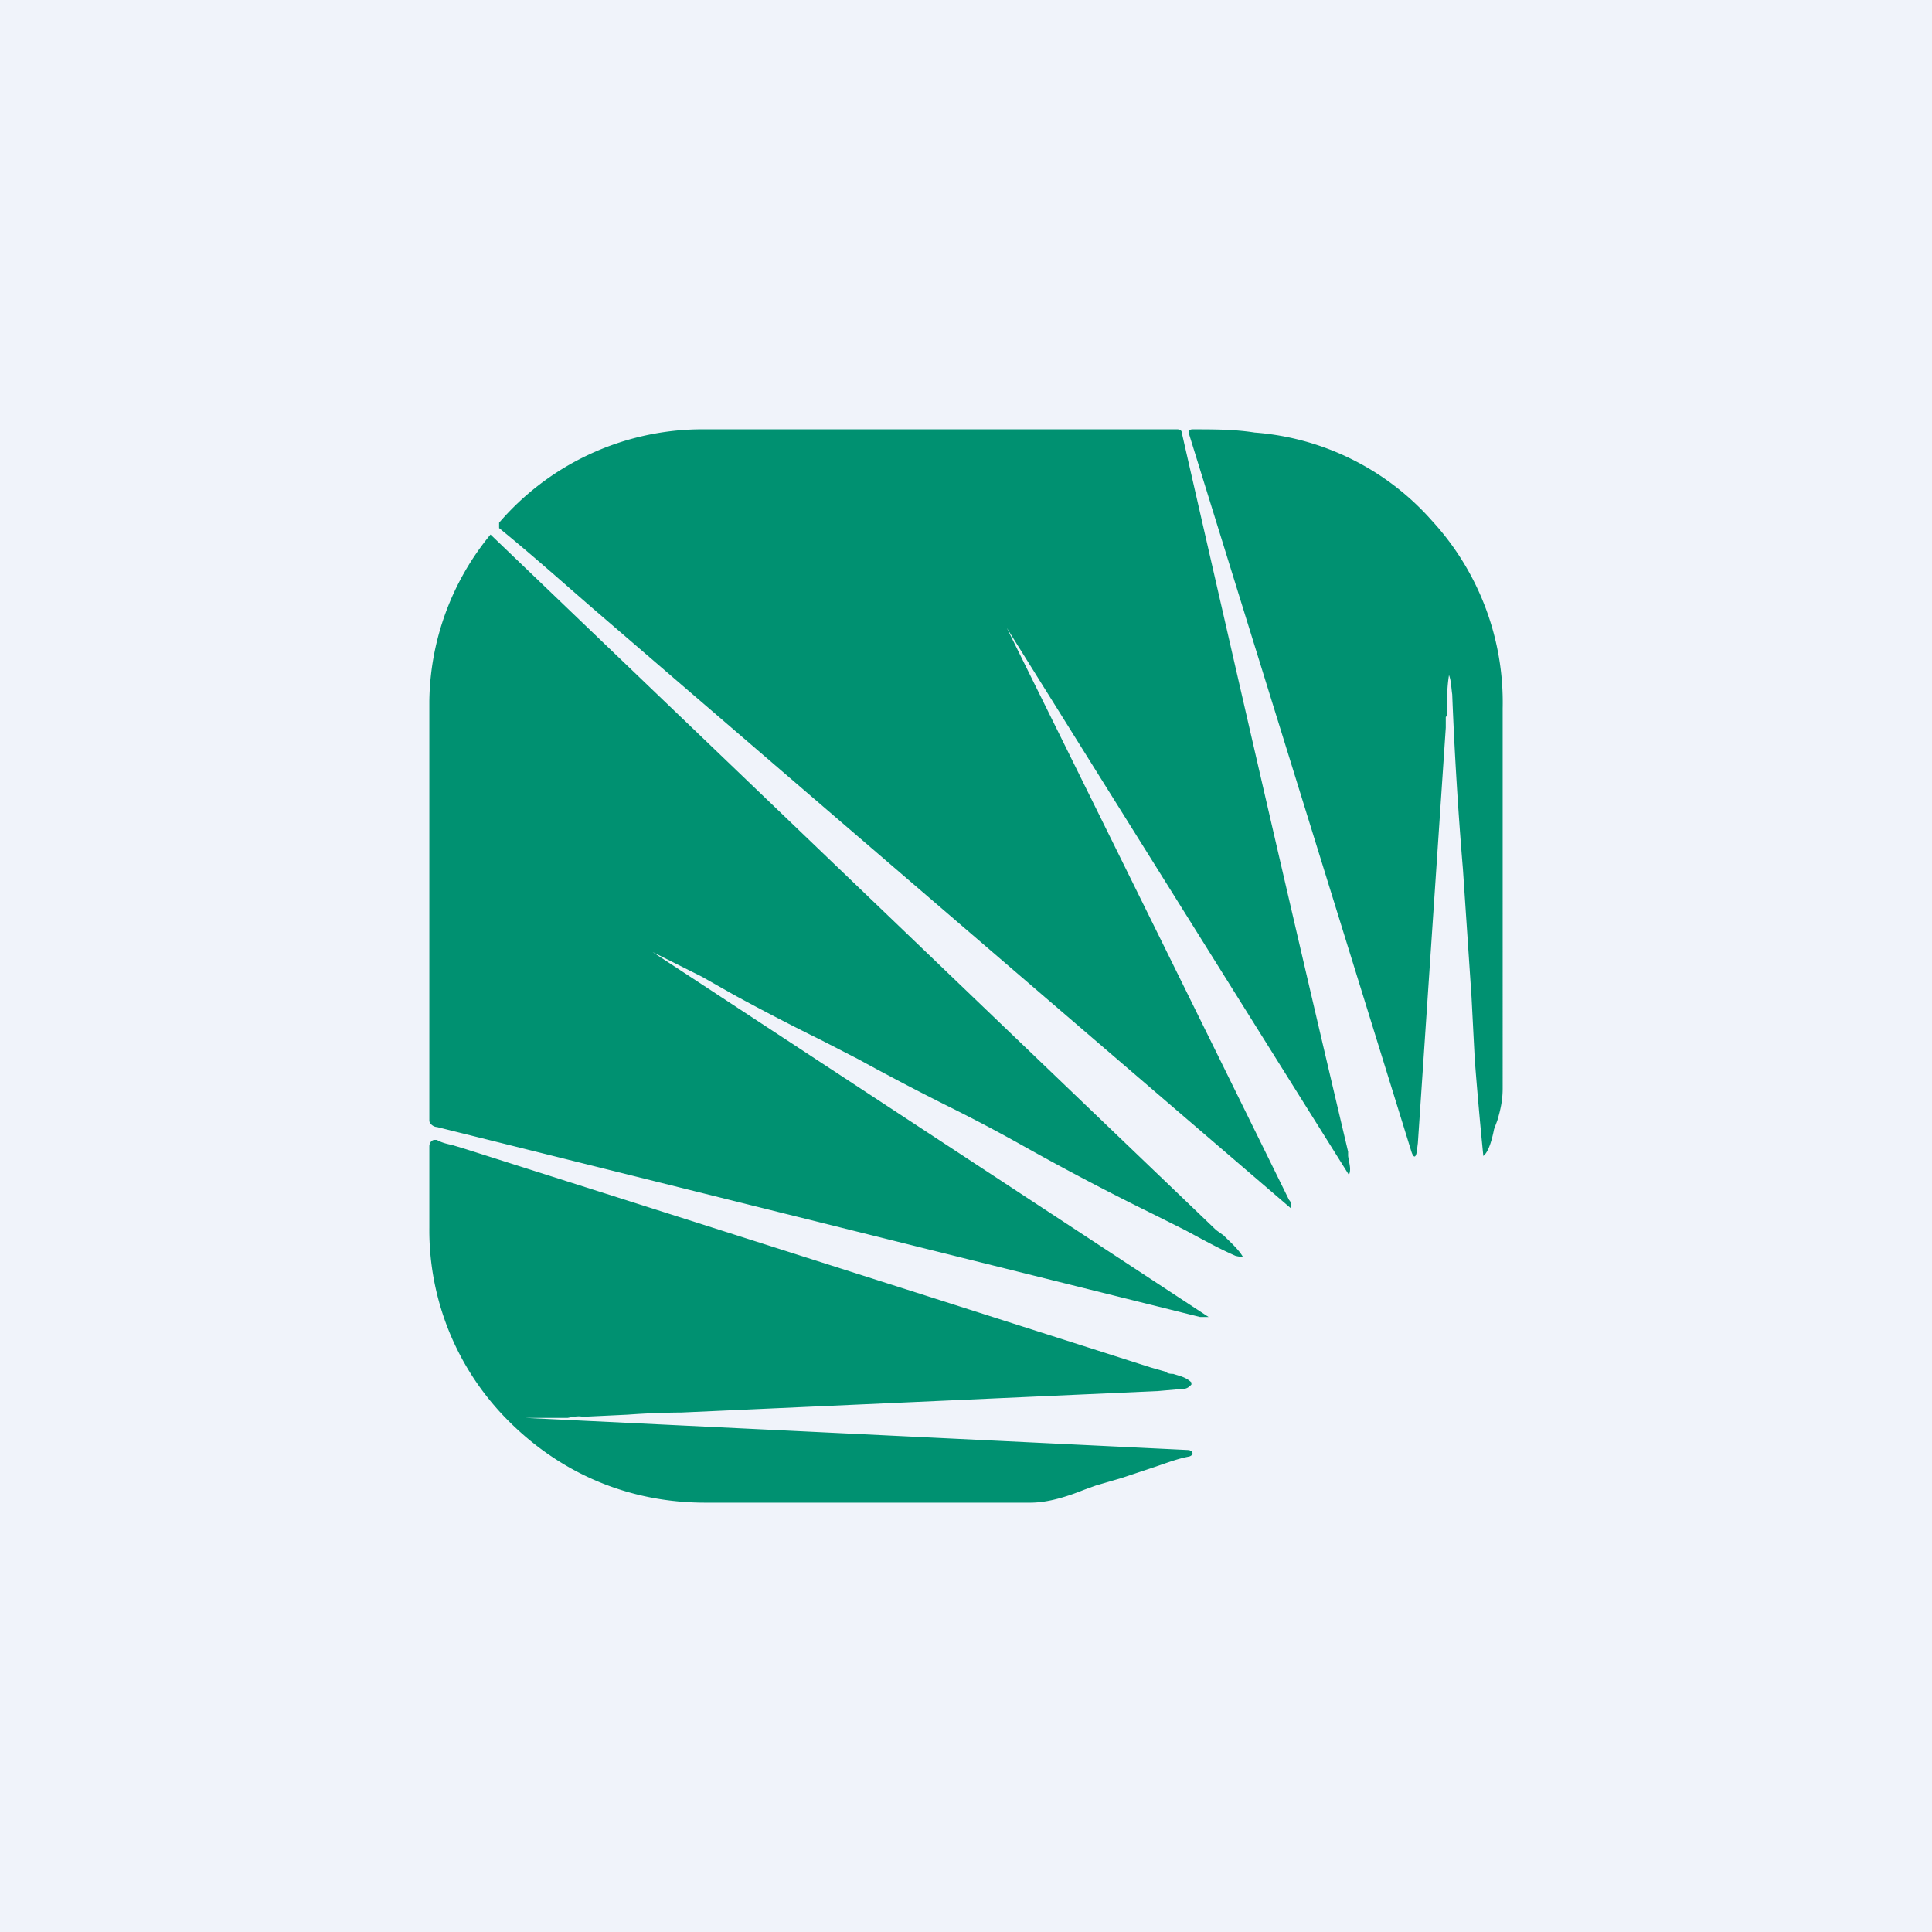
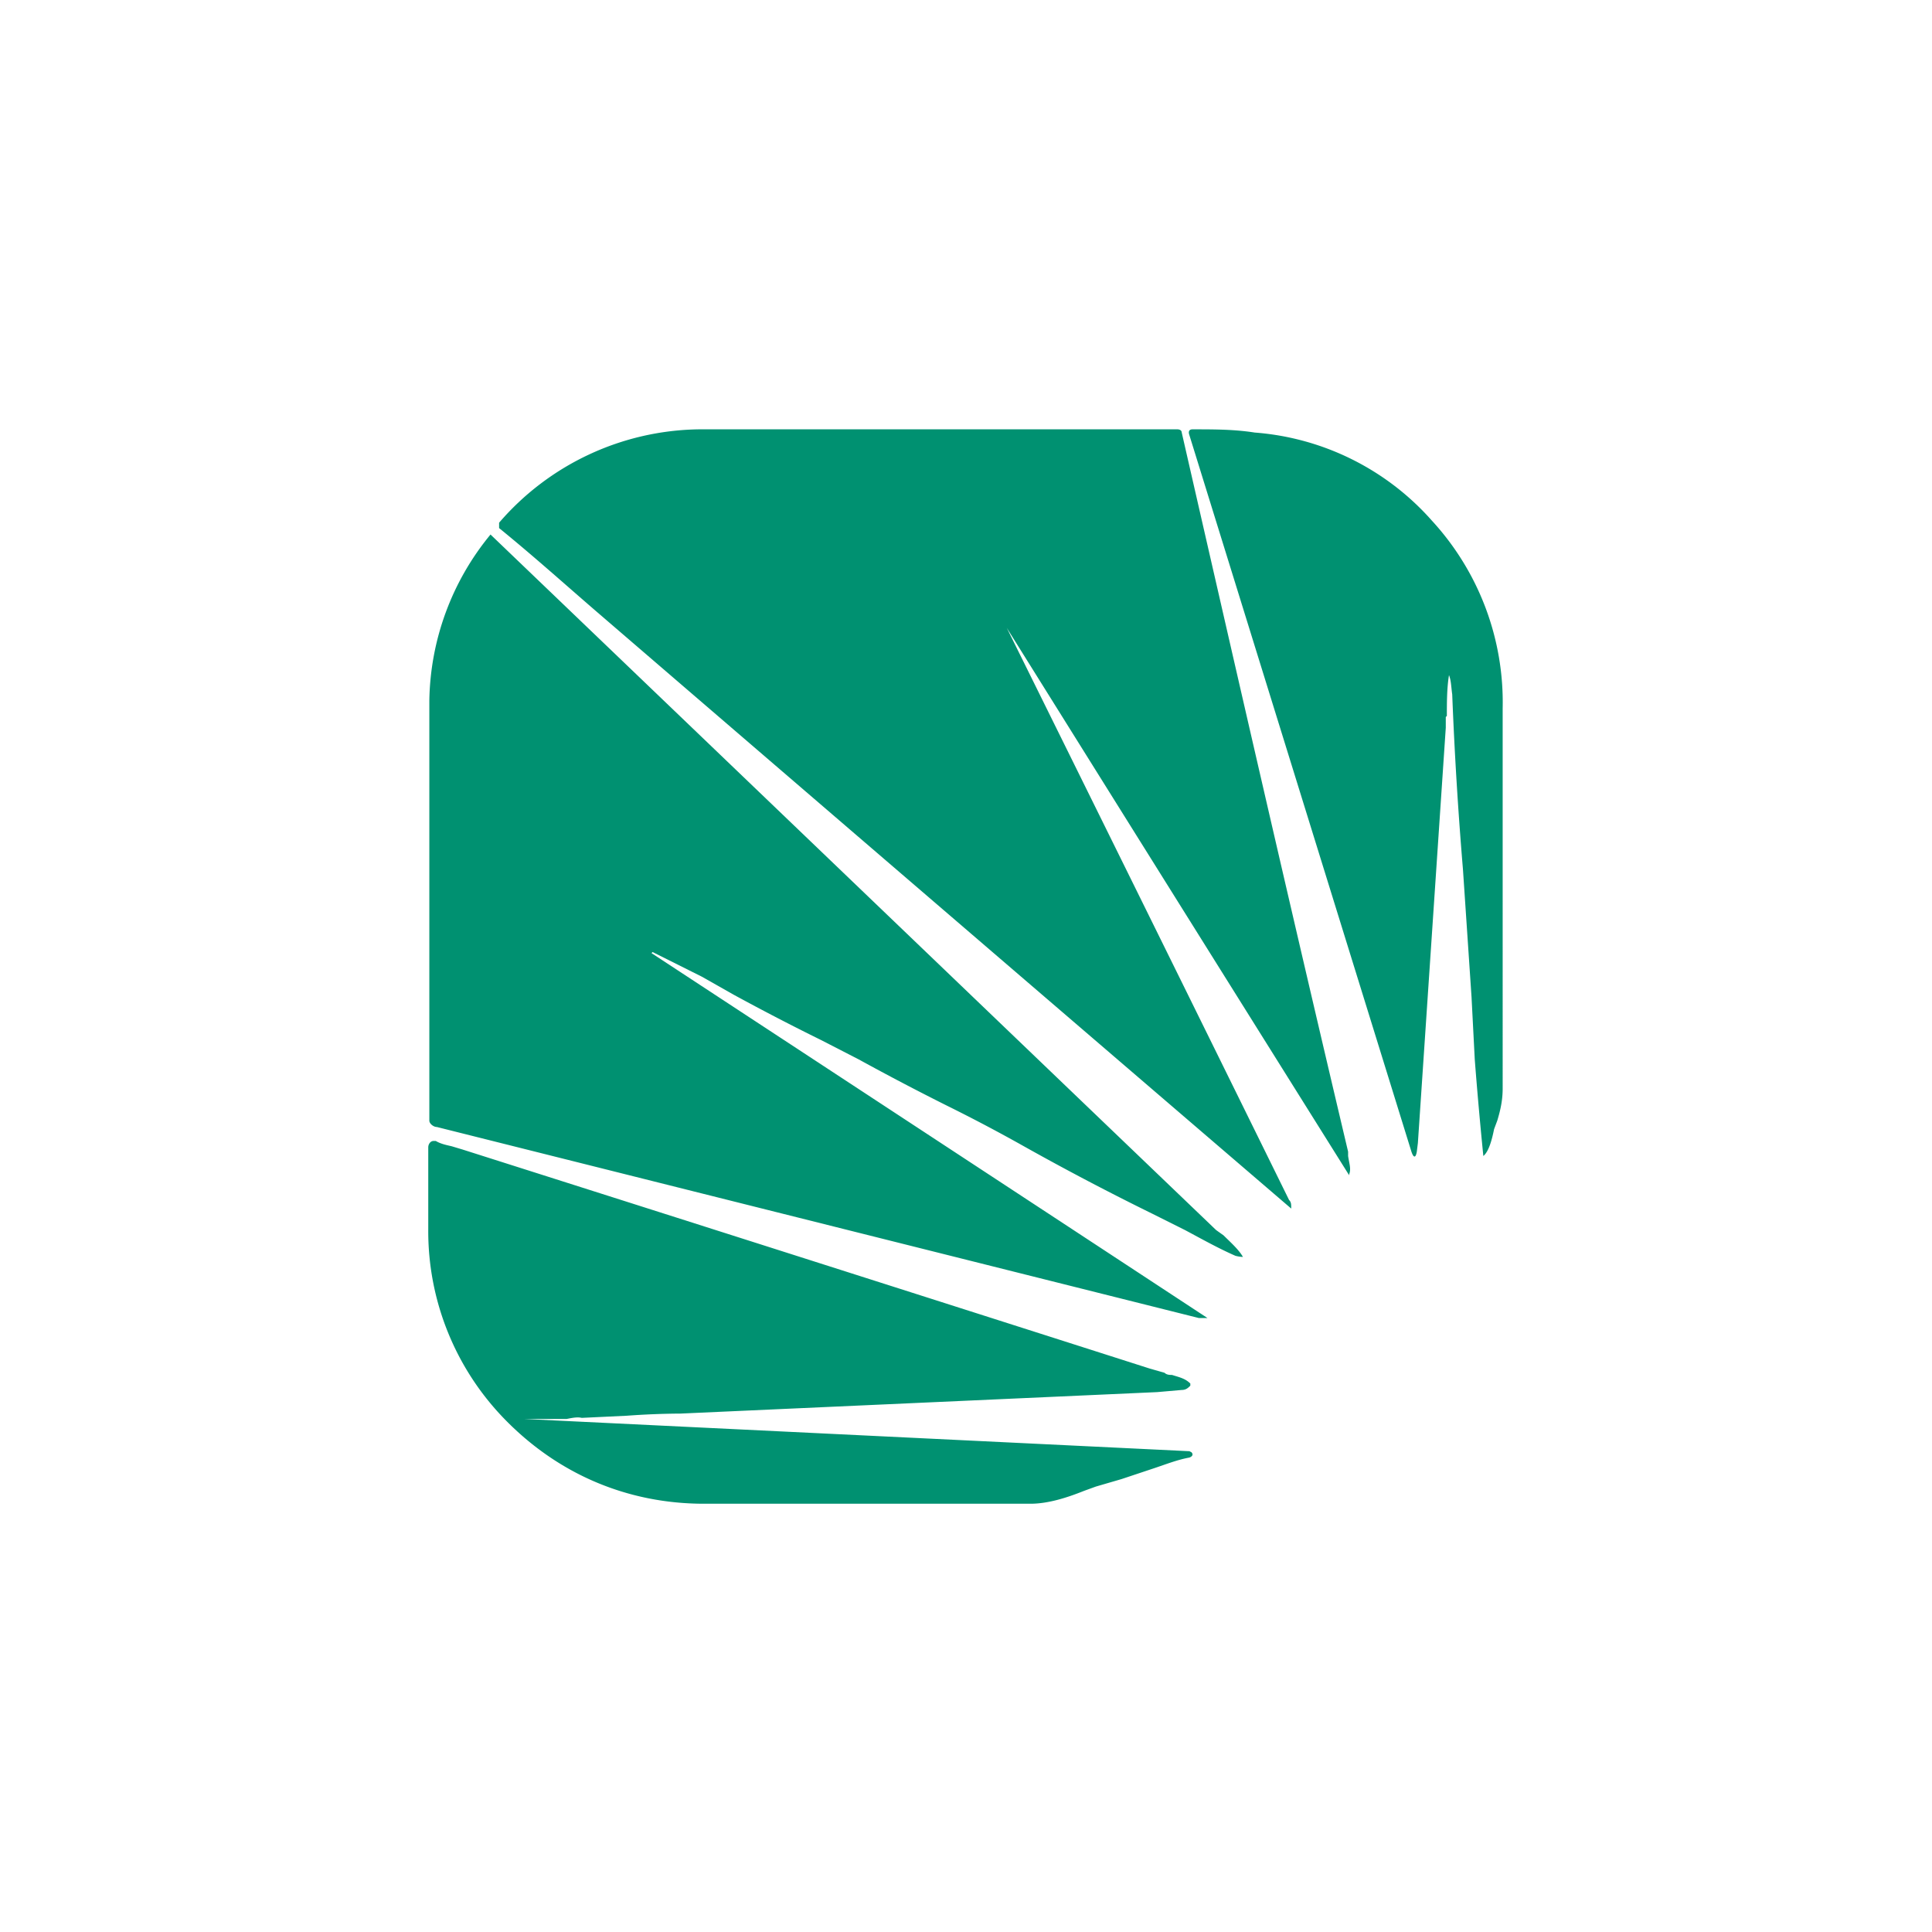
<svg xmlns="http://www.w3.org/2000/svg" width="18" height="18" viewBox="0 0 18 18">
-   <path fill="#F0F3FA" d="M0 0h18v18H0z" />
-   <path d="M9.38 5.85a3912.5 3912.5 0 0 0 3.19 5.1v-.01c.02-.05 0-.1-.01-.17v-.04c-.53-2.24-1.04-4.47-1.55-6.7 0-.02-.02-.03-.04-.03H6.51a2.5 2.5 0 0 0-1.86.87v.05c.32.26.62.53.91.78a5883.36 5883.36 0 0 0 6.47 5.56c0-.04 0-.06-.02-.08a2788.49 2788.49 0 0 0-2.63-5.33Zm4.1.82c0-.12 0-.26.02-.38 0-.01 0-.01 0 0 .02.05.02.11.03.18a36.95 36.95 0 0 0 .1 1.63l.08 1.19.03.58a38.57 38.57 0 0 0 .08.9c.05-.04.08-.15.1-.25l.03-.08c.03-.1.05-.19.05-.3V6.6a2.5 2.5 0 0 0-.66-1.75 2.45 2.45 0 0 0-1.65-.82C11.5 4 11.31 4 11.11 4c-.03 0-.04.02-.03.05l2.07 6.68c.02.06.04.06.05 0l.01-.08.26-3.87v-.1Zm-7.4 2.2a10071.43 10071.43 0 0 1 5.18 3.4h-.08L4.07 10.5c-.03 0-.07-.03-.07-.06V6.53a2.49 2.49 0 0 1 .57-1.55l5.32 5.1 1.44 1.38.07.05c.06.06.14.13.18.2h-.01a.31.31 0 0 1-.06-.01c-.16-.07-.32-.16-.47-.24l-.3-.15a24.91 24.91 0 0 1-1.2-.63 15.35 15.35 0 0 0-.72-.38A24.3 24.3 0 0 1 8 9.87l-.35-.18a22.23 22.23 0 0 1-.81-.42l-.3-.17-.46-.23Zm5 4.64-6.19-.3h.4c.05-.01.1-.02.14-.01l.42-.02a7.37 7.37 0 0 1 .5-.02l4.44-.2.23-.02c.04 0 .06-.02.08-.04v-.02c-.05-.05-.11-.06-.17-.08-.02 0-.05 0-.07-.02l-.14-.04a3897.1 3897.1 0 0 0-6.4-2.04l-.1-.03c-.04-.01-.1-.02-.15-.05h-.02c-.03 0-.05.03-.05.06v.76a2.51 2.51 0 0 0 .7 1.76c.5.52 1.15.8 1.87.8H9.6c.17 0 .35-.06.5-.12l.11-.04.24-.07.3-.1c.12-.04.22-.08.33-.1.03-.01.04-.03.02-.05l-.02-.01Z" fill="#009171" />
+   <path d="M9.38 5.85a3912.5 3912.5 0 0 0 3.19 5.1v-.01c.02-.05 0-.1-.01-.17v-.04c-.53-2.24-1.04-4.47-1.55-6.7 0-.02-.02-.03-.04-.03H6.51a2.5 2.5 0 0 0-1.86.87v.05c.32.26.62.53.91.78a5883.36 5883.36 0 0 0 6.47 5.56c0-.04 0-.06-.02-.08a2788.49 2788.49 0 0 0-2.63-5.33Zm4.1.82c0-.12 0-.26.02-.38 0-.01 0-.01 0 0 .02.05.02.11.03.18a36.95 36.95 0 0 0 .1 1.63l.08 1.19.03.58a38.57 38.57 0 0 0 .08.9c.05-.04.08-.15.1-.25l.03-.08c.03-.1.05-.19.05-.3V6.6a2.5 2.5 0 0 0-.66-1.75 2.45 2.45 0 0 0-1.65-.82C11.5 4 11.31 4 11.11 4c-.03 0-.04.02-.03.05l2.07 6.68c.02.06.04.06.05 0l.01-.08.26-3.87v-.1m-7.4 2.2a10071.43 10071.43 0 0 1 5.18 3.4h-.08L4.07 10.5c-.03 0-.07-.03-.07-.06V6.53a2.49 2.49 0 0 1 .57-1.55l5.32 5.1 1.44 1.38.07.05c.06.06.14.13.18.2h-.01a.31.31 0 0 1-.06-.01c-.16-.07-.32-.16-.47-.24l-.3-.15a24.91 24.91 0 0 1-1.2-.63 15.35 15.35 0 0 0-.72-.38A24.3 24.3 0 0 1 8 9.87l-.35-.18a22.23 22.23 0 0 1-.81-.42l-.3-.17-.46-.23Zm5 4.64-6.19-.3h.4c.05-.01.1-.02.14-.01l.42-.02a7.37 7.37 0 0 1 .5-.02l4.44-.2.23-.02c.04 0 .06-.02.08-.04v-.02c-.05-.05-.11-.06-.17-.08-.02 0-.05 0-.07-.02l-.14-.04a3897.1 3897.1 0 0 0-6.4-2.04l-.1-.03c-.04-.01-.1-.02-.15-.05h-.02c-.03 0-.05.03-.05.06v.76a2.51 2.51 0 0 0 .7 1.76c.5.52 1.15.8 1.87.8H9.6c.17 0 .35-.06.5-.12l.11-.04.24-.07.3-.1c.12-.04.22-.08.33-.1.03-.01.04-.03.02-.05l-.02-.01Z" fill="#009171" />
</svg>